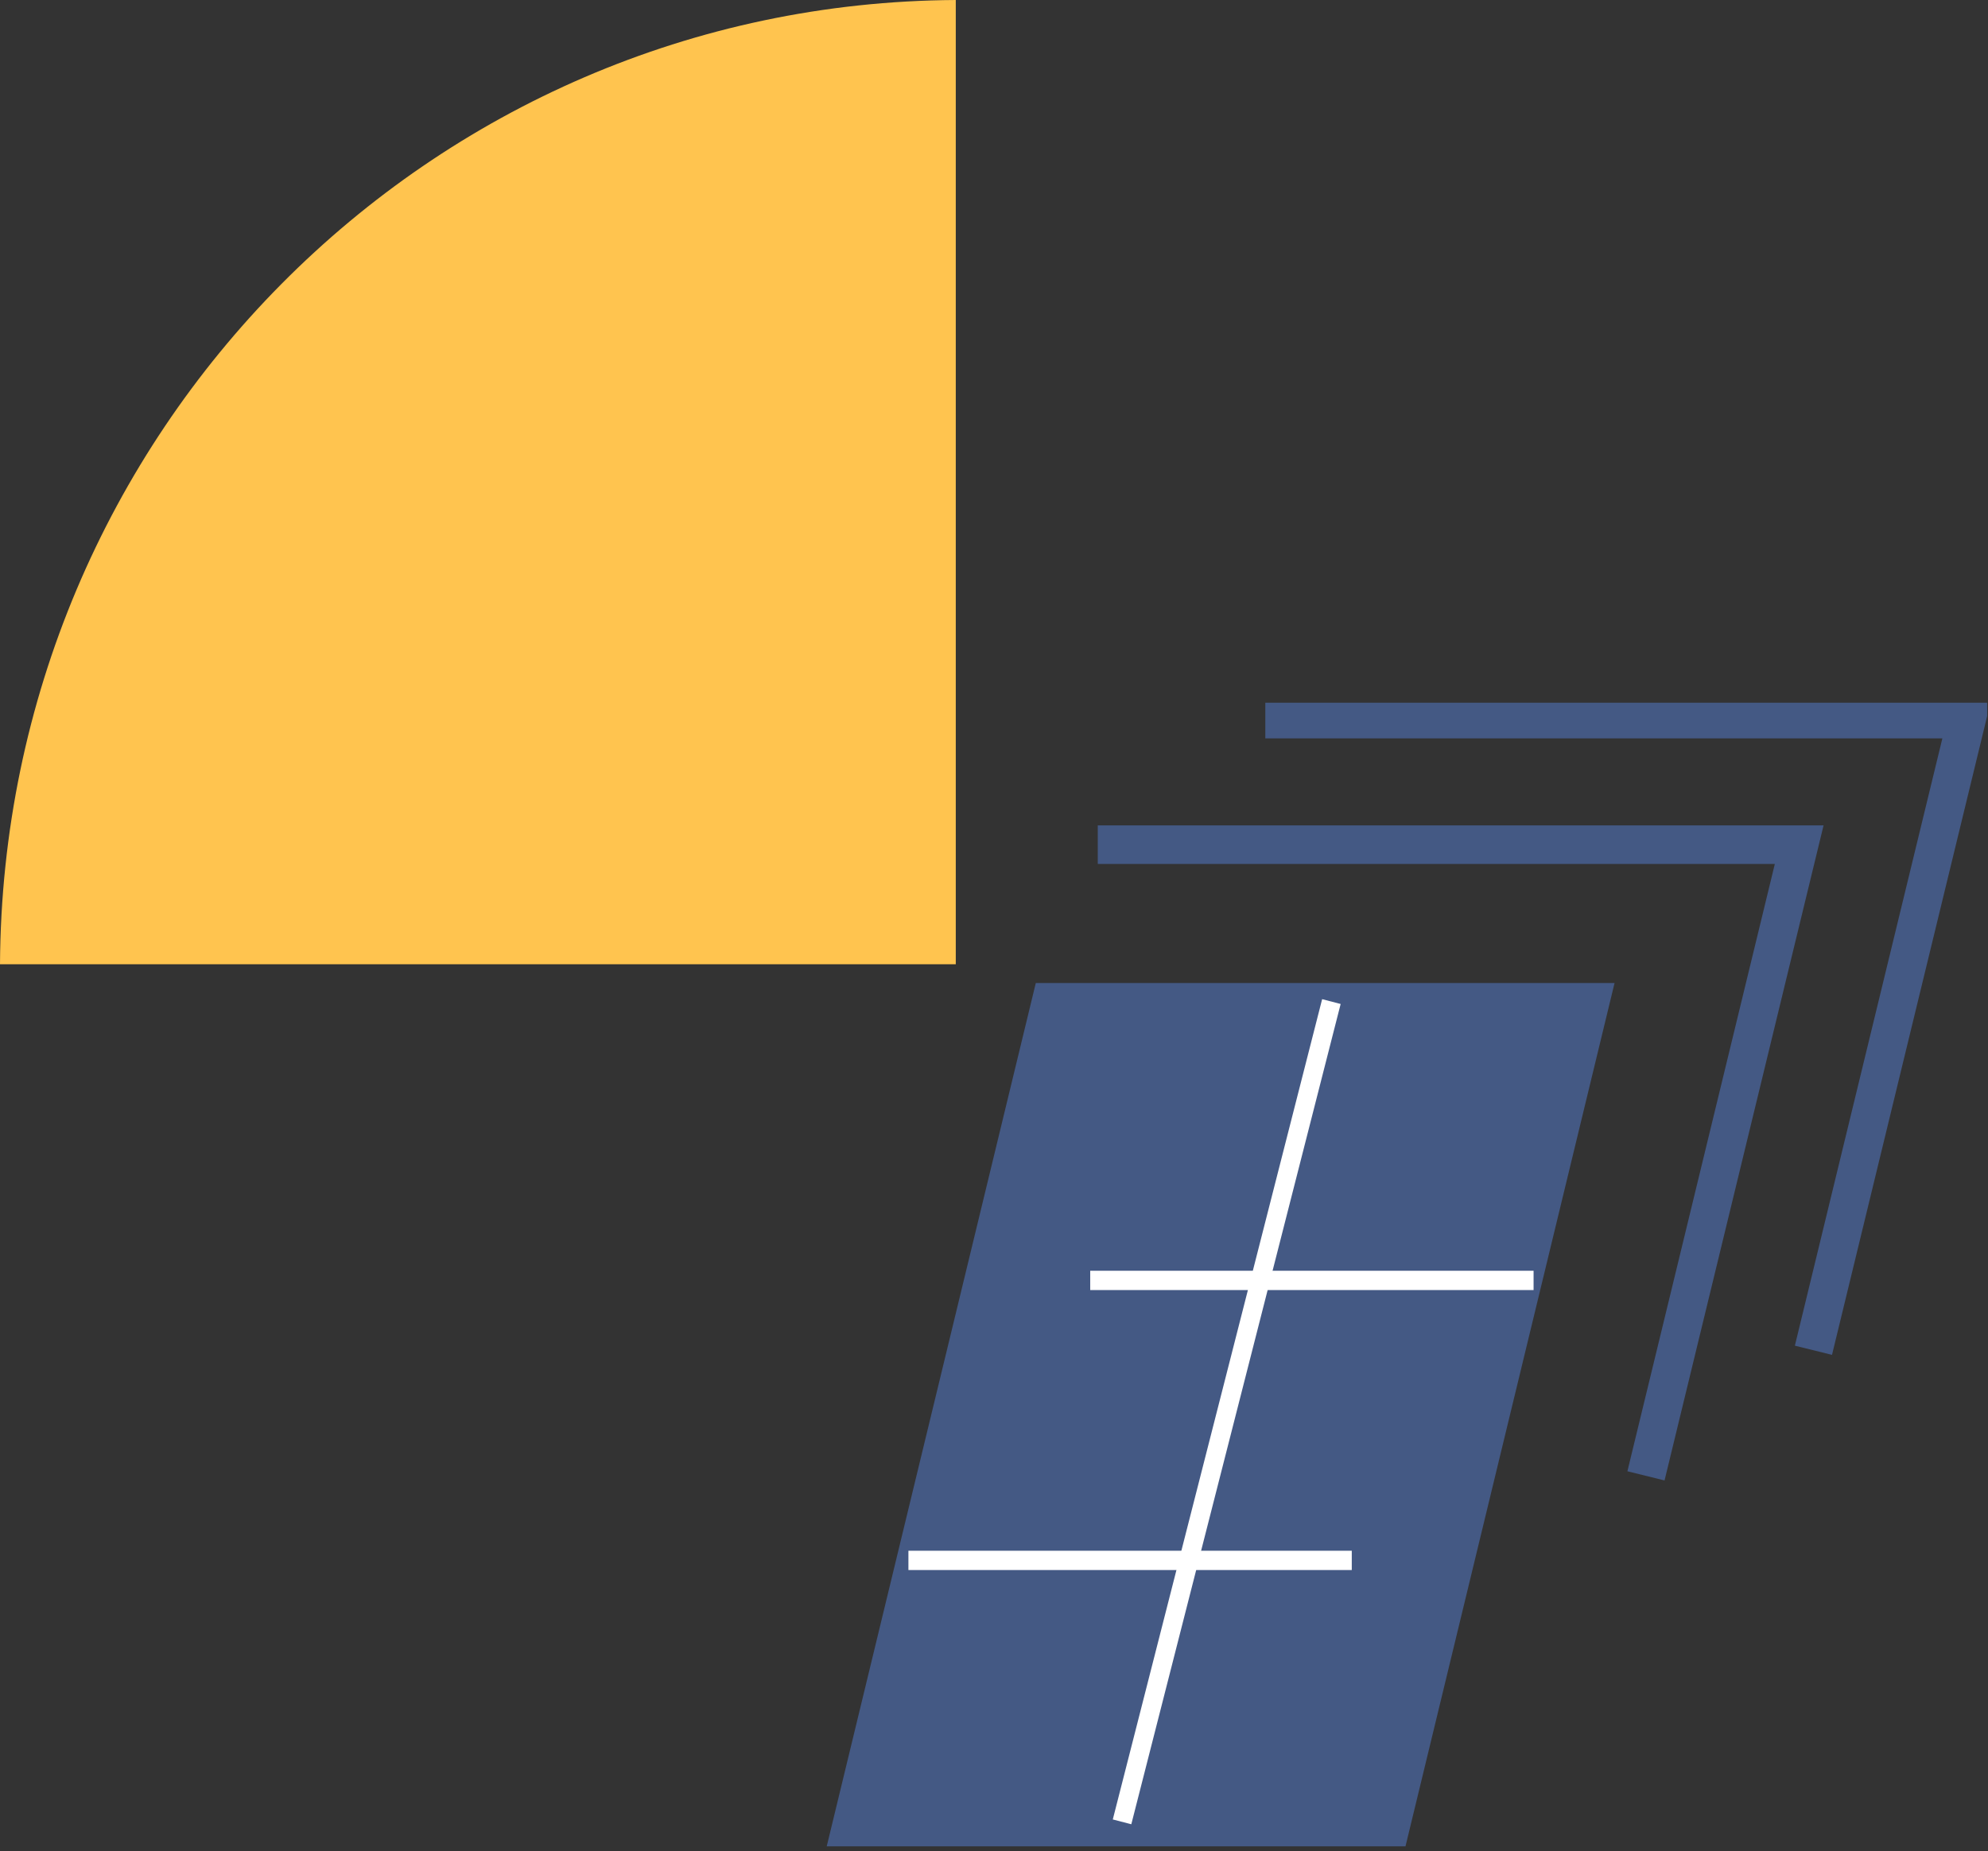
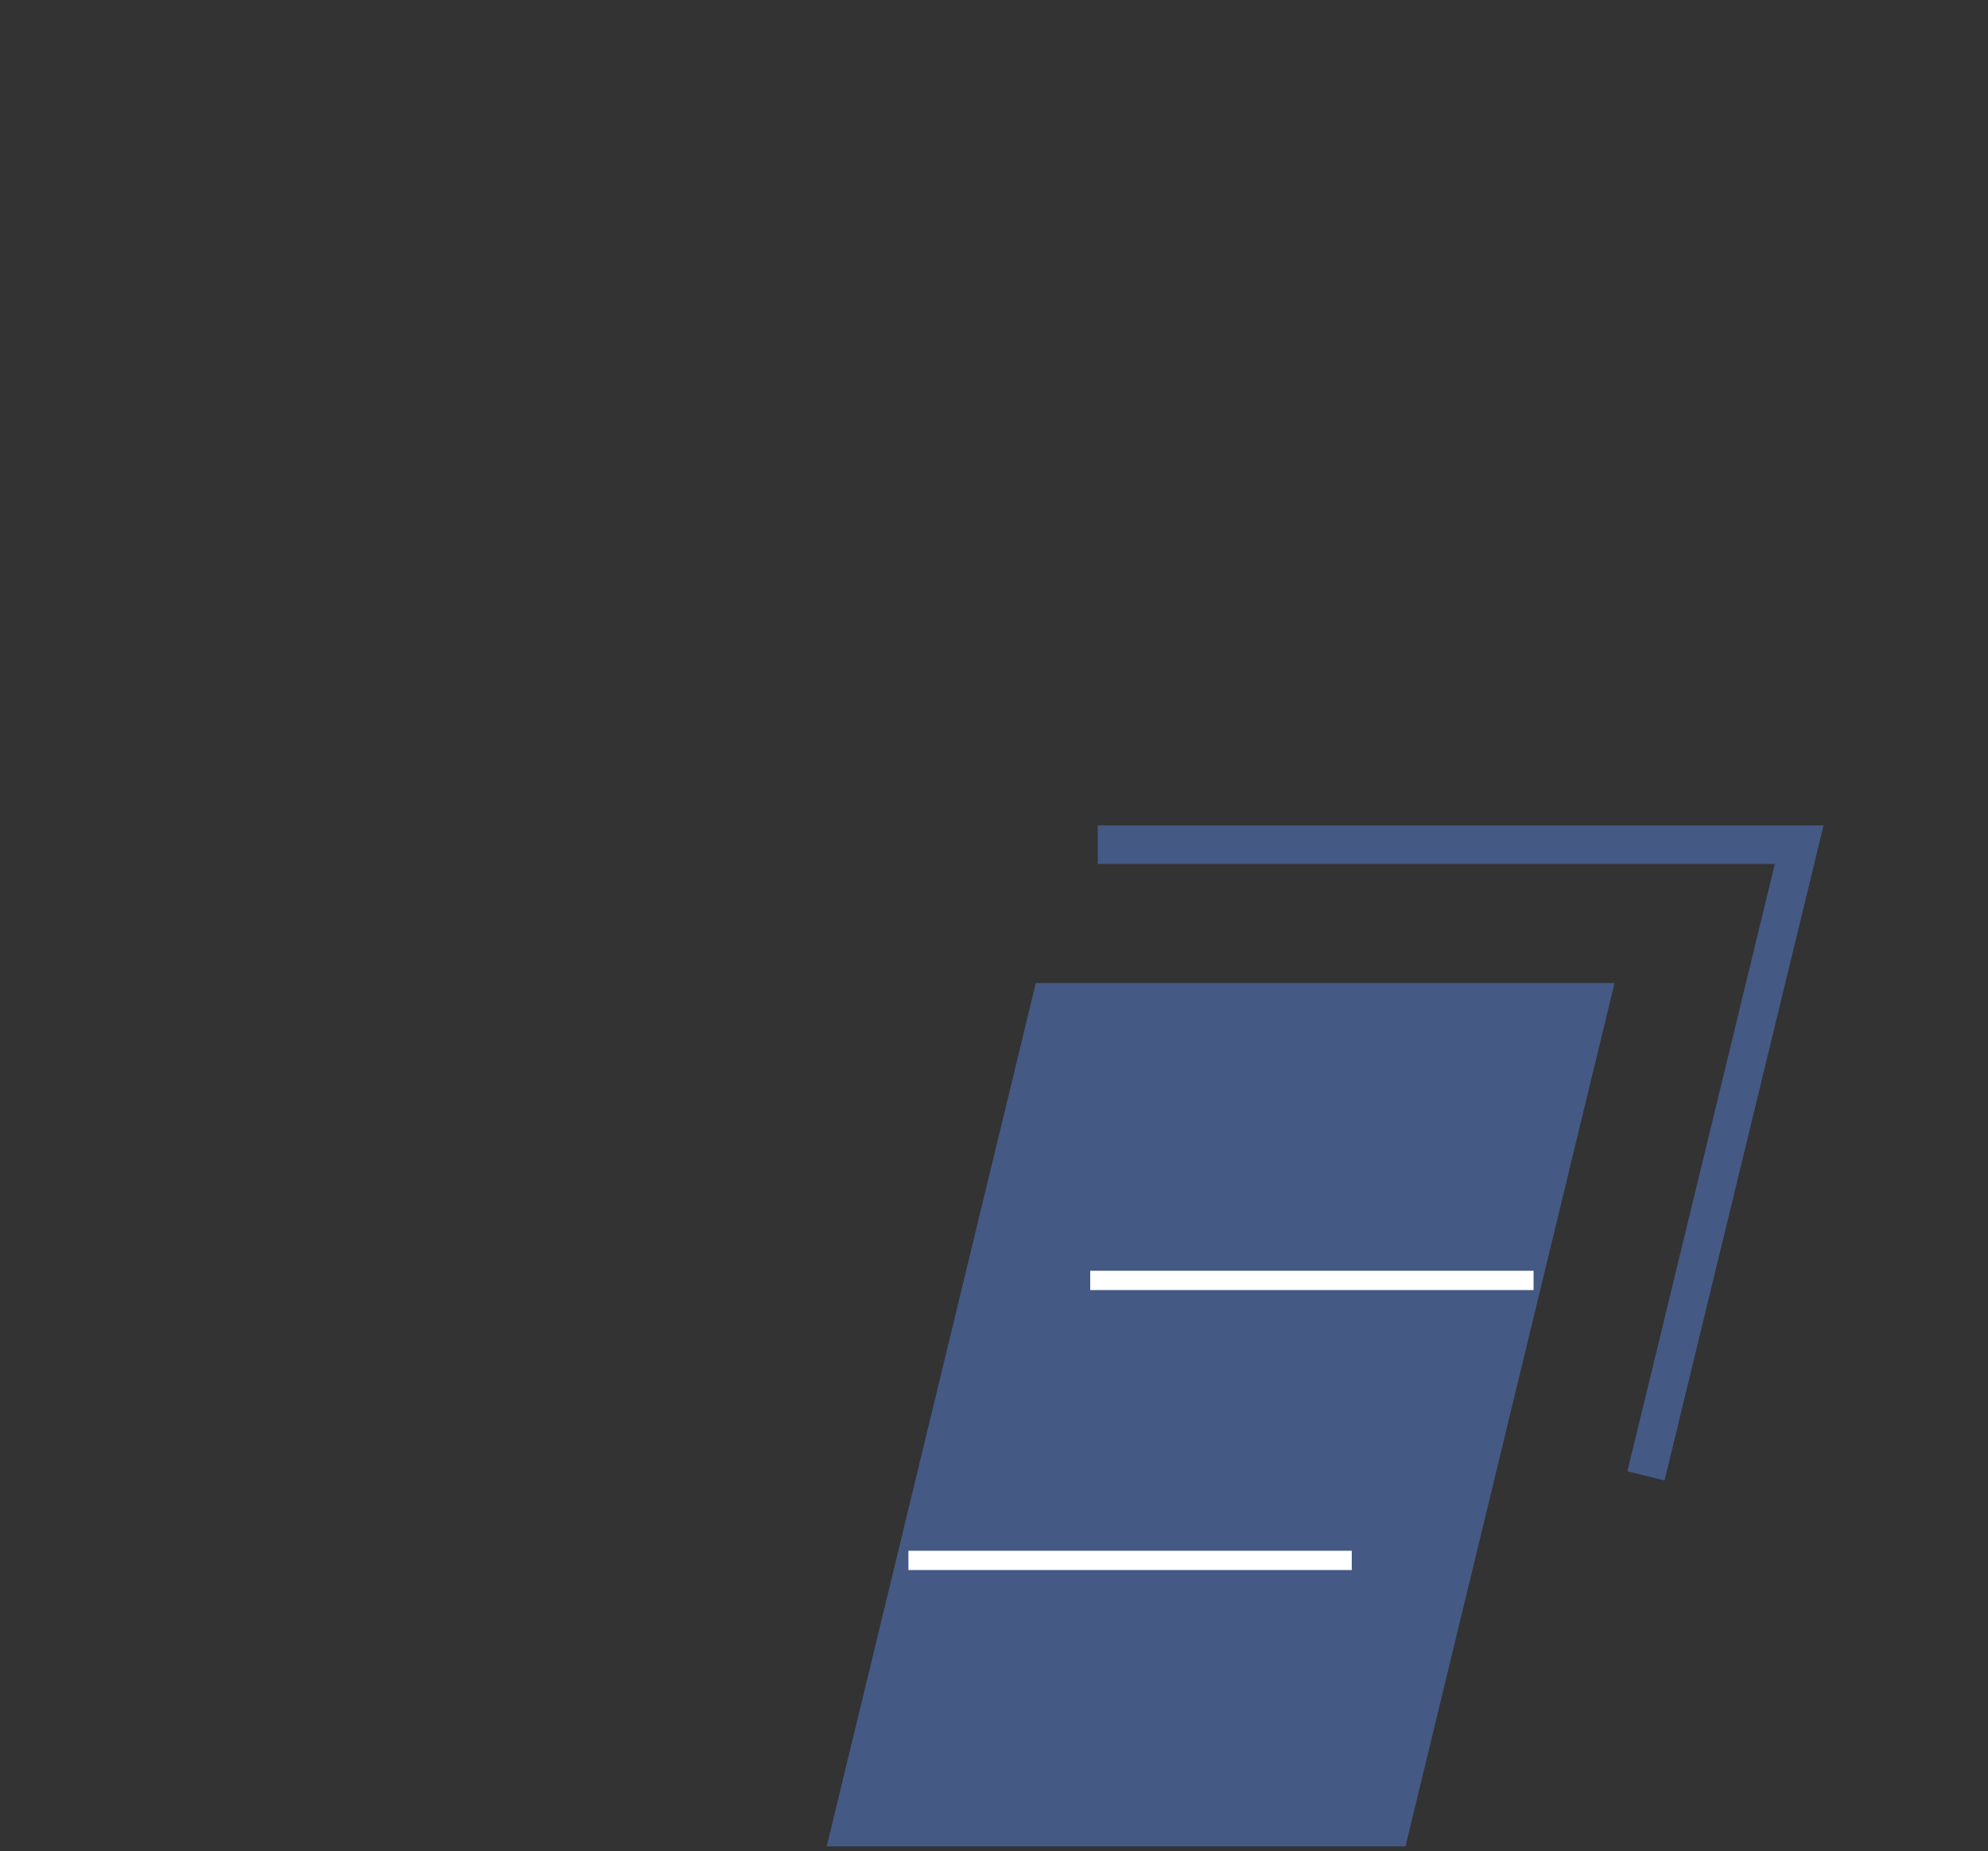
<svg xmlns="http://www.w3.org/2000/svg" width="102px" height="95px" viewBox="0 0 102 95" version="1.1">
  <rect x="0" y="0" width="102" height="95" fill="#333333" stroke="none" />
  <defs>
    <clipPath id="clip1">
-       <path d="M 0 0 L 49.039 0 L 49.039 49.48 L 0 49.48 Z M 0 0 " />
-     </clipPath>
+       </clipPath>
    <clipPath id="clip2">
      <path d="M 42.418 36.059 L 101.957 36.059 L 101.957 94.742 L 42.418 94.742 Z M 42.418 36.059 " />
    </clipPath>
    <clipPath id="clip3">
      <path d="M 43 37 L 83 37 L 83 94.742 L 43 94.742 Z M 43 37 " />
    </clipPath>
  </defs>
  <g id="surface1">
    <g clip-path="url(#clip1)" clip-rule="nonzero">
      <path style=" stroke:none;fill-rule:evenodd;fill:rgb(100%,76.863%,30.98%);fill-opacity:1;" d="M 49.039 49.48 L 49.039 0 C 22.016 0.148 0.148 22.215 0 49.48 Z M 49.039 49.48 " />
    </g>
    <path style=" stroke:none;fill-rule:nonzero;fill:rgb(26.667%,34.902%,51.765%);fill-opacity:1;" d="M 53.145 50.441 L 42.418 94.742 L 72.113 94.742 L 82.84 50.441 Z M 53.145 50.441 " />
    <path style="fill:none;stroke-width:2;stroke-linecap:butt;stroke-linejoin:miter;stroke:rgb(26.667%,34.902%,51.765%);stroke-opacity:1;stroke-miterlimit:10;" d="M 16.677 8.657 L 53.363 8.657 L 45.349 41.373 " transform="matrix(0.981,0,0,0.99,39.964,34.773)" />
    <g clip-path="url(#clip2)" clip-rule="nonzero">
-       <path style="fill:none;stroke-width:2;stroke-linecap:butt;stroke-linejoin:miter;stroke:rgb(26.667%,34.902%,51.765%);stroke-opacity:1;stroke-miterlimit:10;" d="M 26.985 0.999 L 63.671 0.999 L 55.653 33.715 " transform="matrix(0.981,0,0,0.99,38.448,35.91)" />
-     </g>
+       </g>
    <g clip-path="url(#clip3)" clip-rule="nonzero">
-       <path style="fill:none;stroke-width:1;stroke-linecap:butt;stroke-linejoin:miter;stroke:rgb(100%,100%,100%);stroke-opacity:1;stroke-miterlimit:10;" d="M 10.95 -0 L 0.001 42.517 " transform="matrix(0.981,0,0,0.99,57.569,51.395)" />
-     </g>
+       </g>
    <path style="fill:none;stroke-width:1;stroke-linecap:butt;stroke-linejoin:miter;stroke:rgb(100%,100%,100%);stroke-opacity:1;stroke-miterlimit:10;" d="M 0.001 -0.001 L 23.189 -0.001 " transform="matrix(0.981,0,0,0.99,55.936,65.704)" />
    <path style="fill:none;stroke-width:1;stroke-linecap:butt;stroke-linejoin:miter;stroke:rgb(100%,100%,100%);stroke-opacity:1;stroke-miterlimit:10;" d="M 0.001 0 L 23.189 0 " transform="matrix(0.981,0,0,0.99,46.608,80.07)" />
  </g>
</svg>